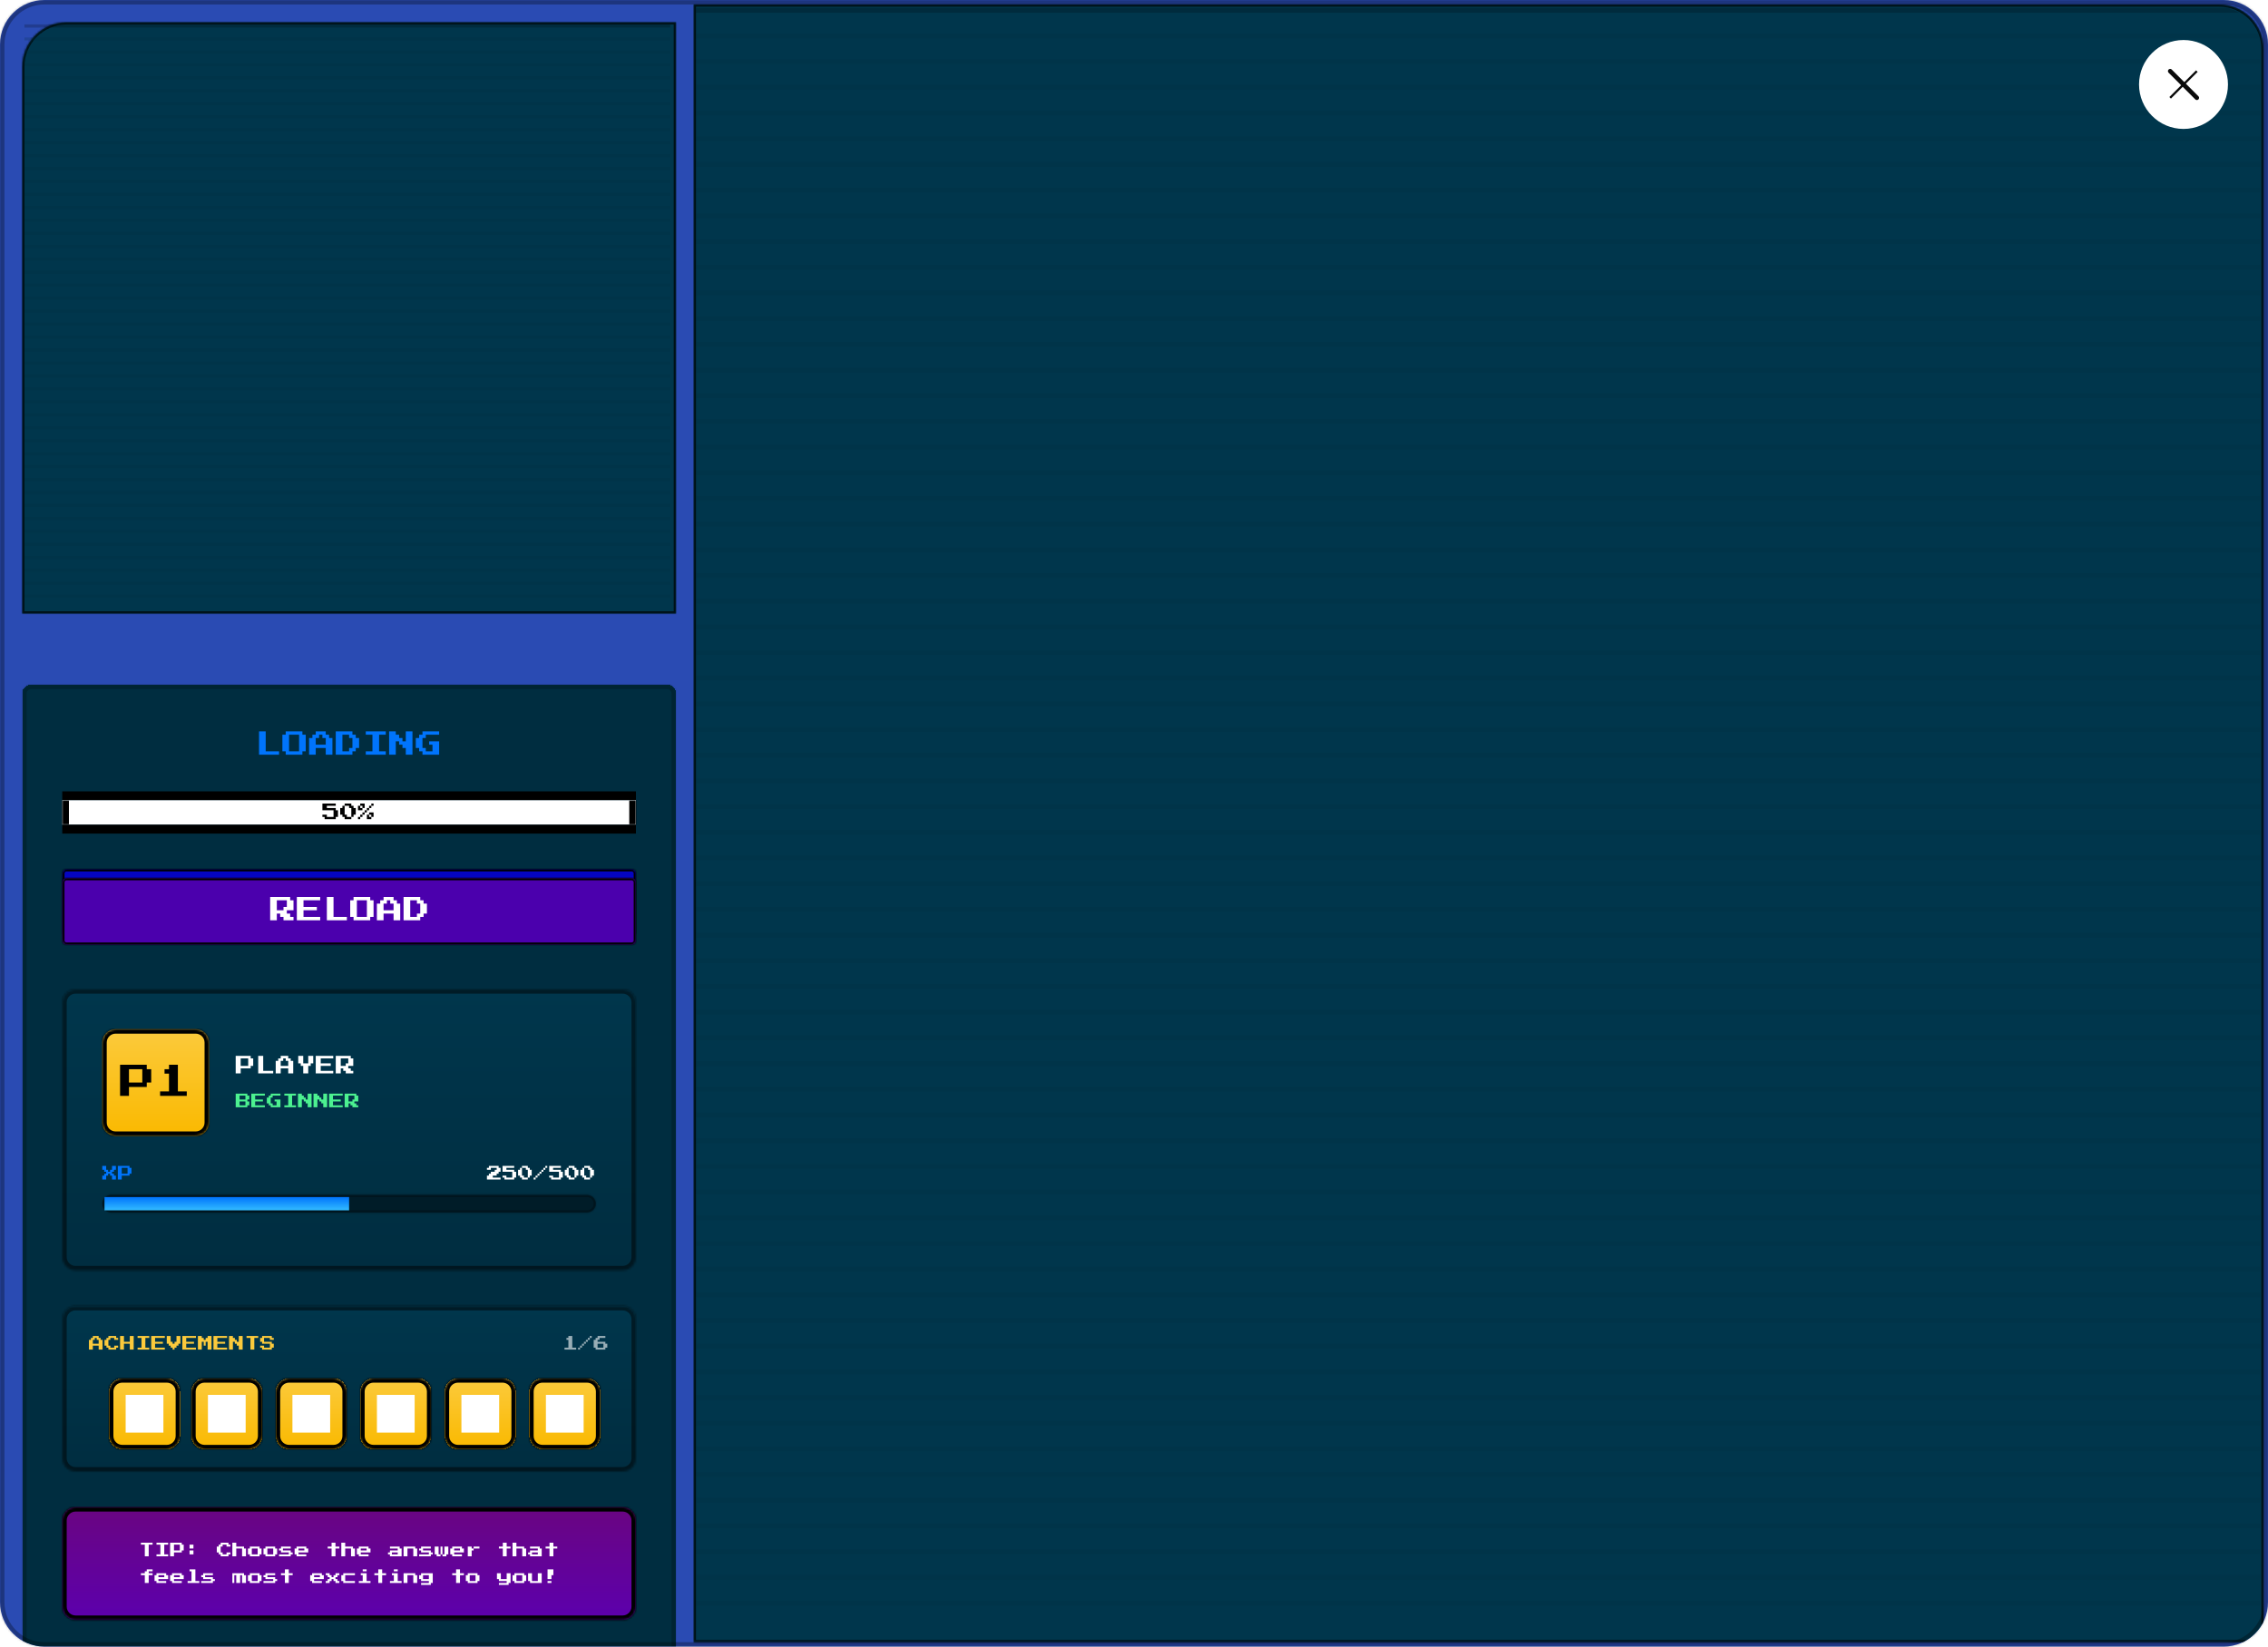
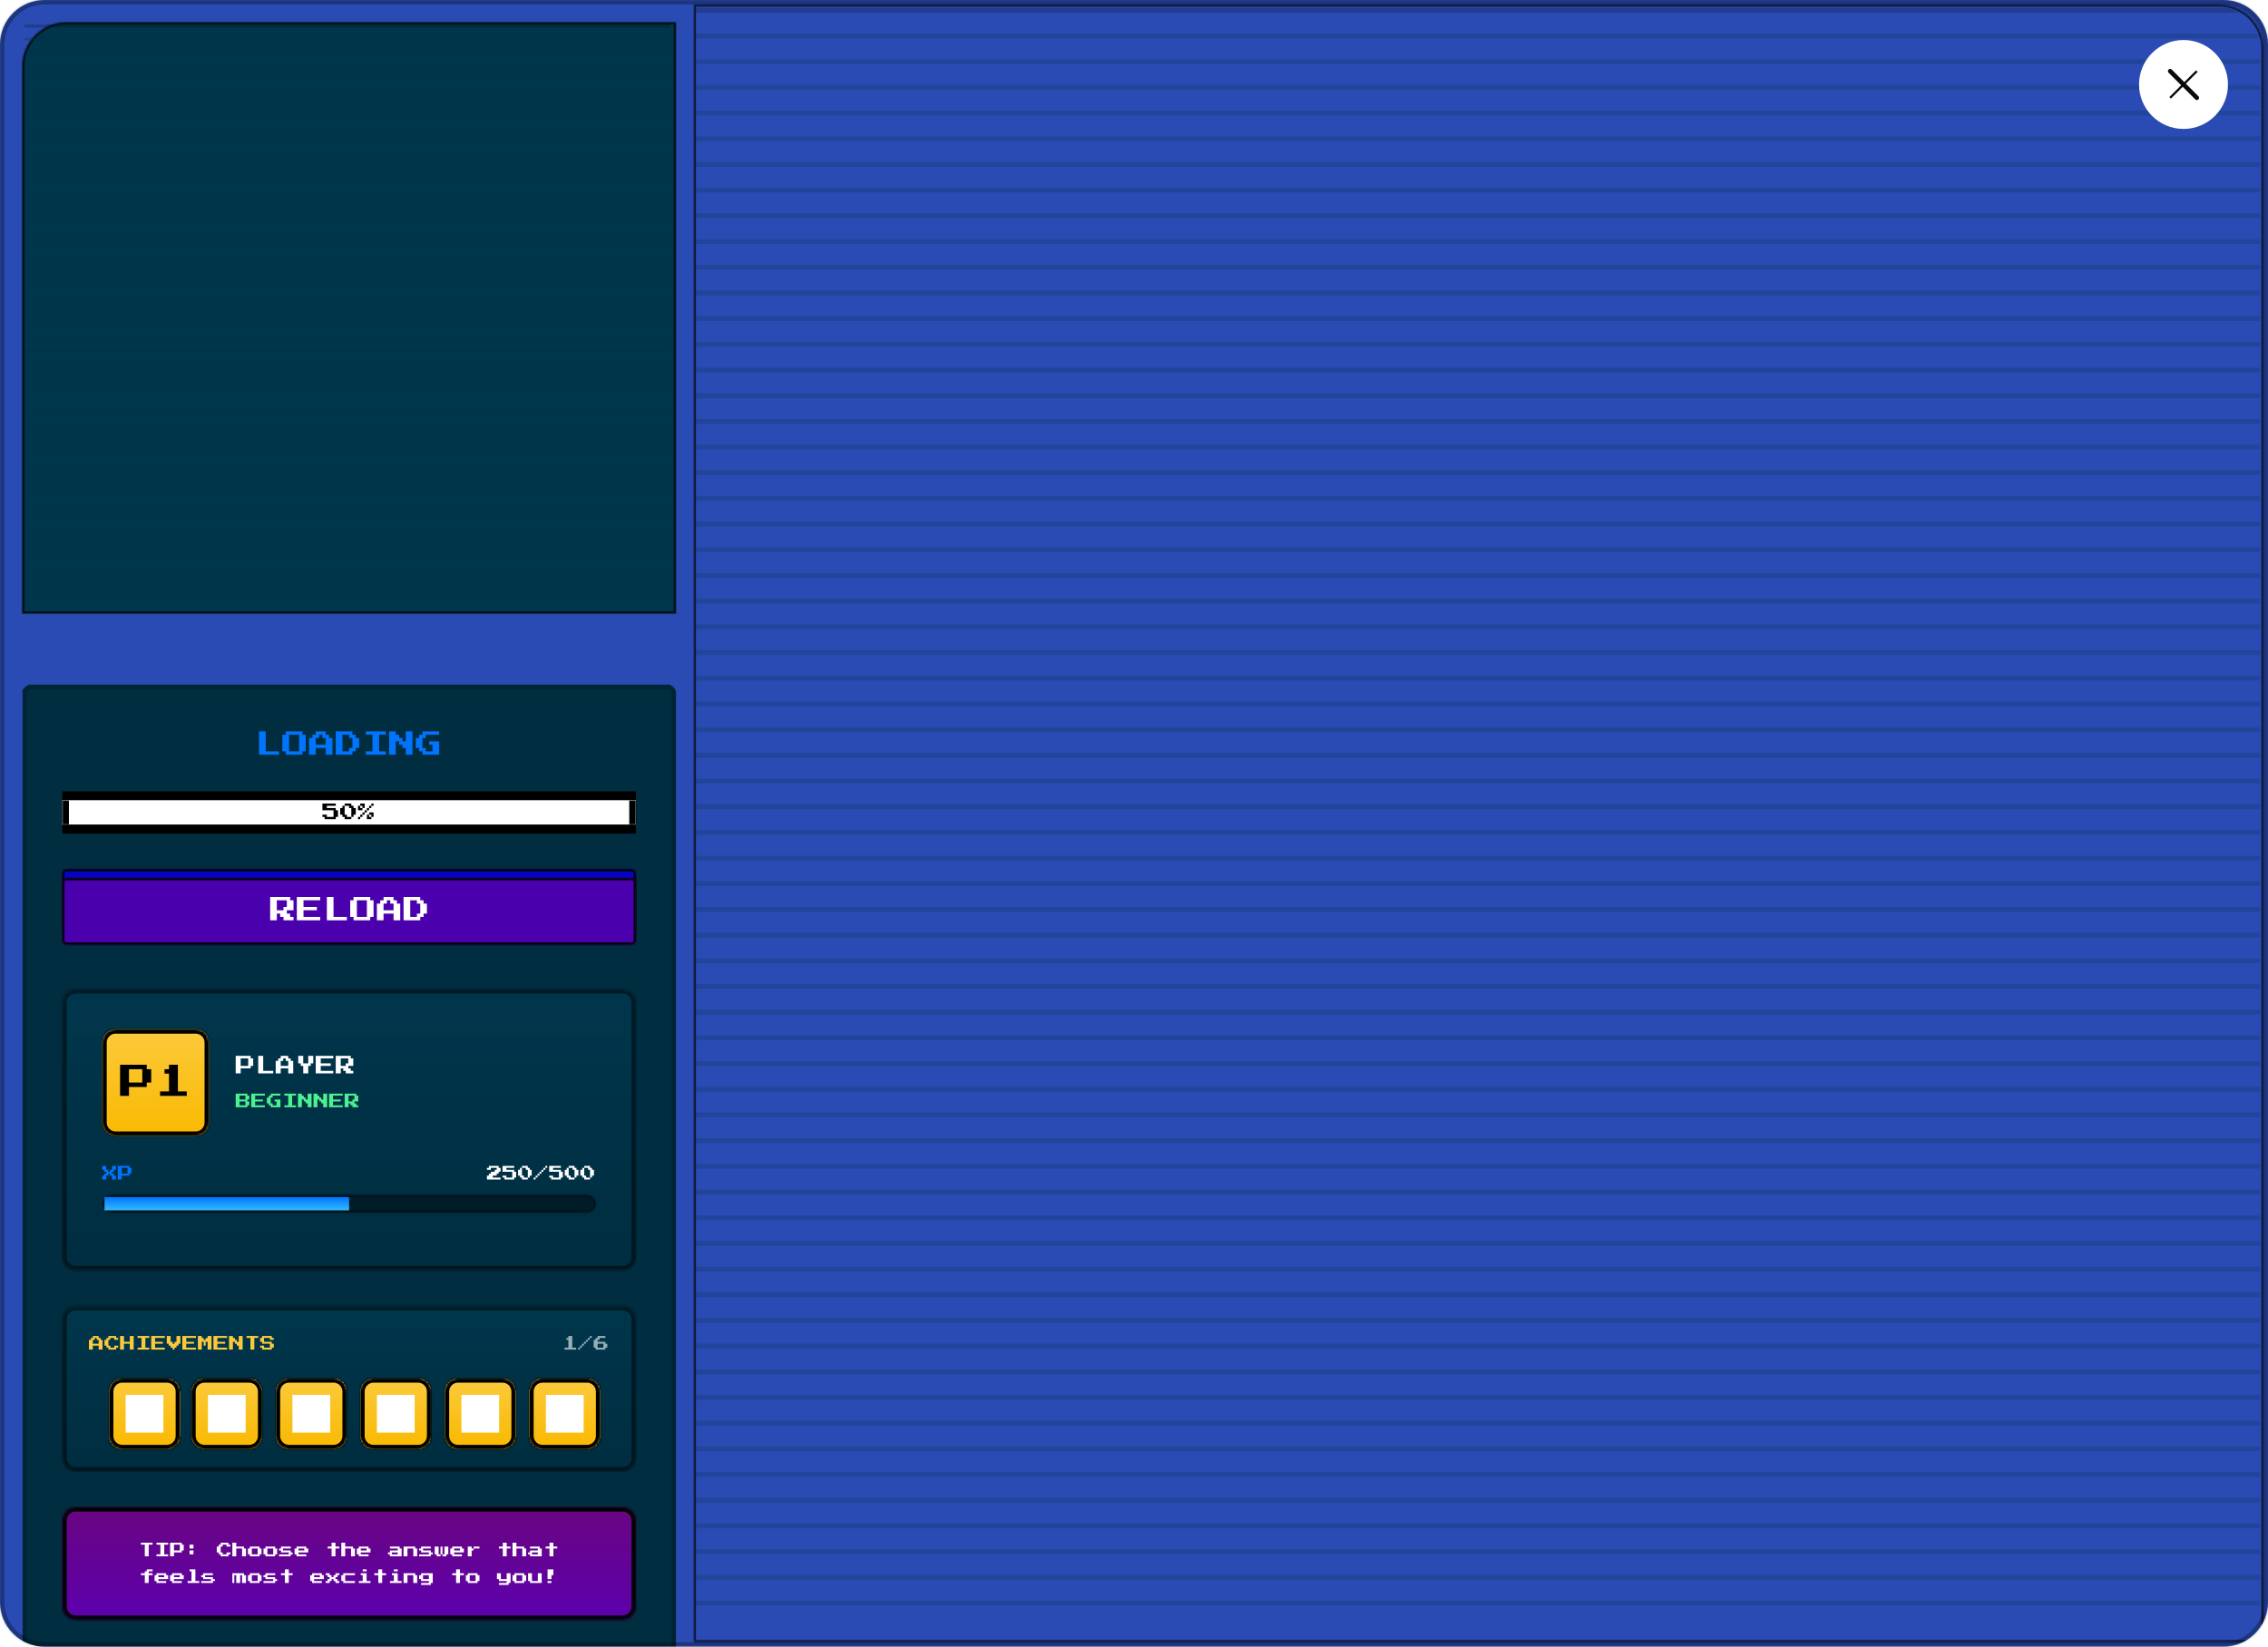
<svg xmlns="http://www.w3.org/2000/svg" width="1020" height="741" viewBox="0 0 1020 741" fill="none">
  <g clip-path="url(#clip0_1964_16020)">
    <mask id="path-1-inside-1_1964_16020" fill="white">
      <path d="M0 20C0 8.954 8.954 0 20 0H1000C1011.05 0 1020 8.954 1020 20V720.75C1020 731.796 1011.05 740.75 1000 740.75H20C8.954 740.75 0 731.796 0 720.75V20Z" />
    </mask>
    <path d="M0 20C0 8.954 8.954 0 20 0H1000C1011.05 0 1020 8.954 1020 20V720.75C1020 731.796 1011.05 740.75 1000 740.75H20C8.954 740.75 0 731.796 0 720.75V20Z" fill="#2A4BB3" />
    <g filter="url(#filter0_d_1964_16020)">
      <mask id="path-3-inside-2_1964_16020" fill="white">
        <path d="M10 296C10 293.791 11.791 292 14 292H300C302.209 292 304 293.791 304 296V726.75C304 728.959 302.209 730.75 300 730.75H14C11.791 730.75 10 728.959 10 726.75V296Z" />
      </mask>
      <path d="M10 296C10 293.791 11.791 292 14 292H300C302.209 292 304 293.791 304 296V726.75C304 728.959 302.209 730.75 300 730.75H14C11.791 730.75 10 728.959 10 726.75V296Z" fill="#002D40" shape-rendering="crispEdges" />
      <path d="M14 292V294H300V292V290H14V292ZM304 296H302V726.75H304H306V296H304ZM300 730.75V728.75H14V730.75V732.75H300V730.75ZM10 726.75H12V296H10H8V726.75H10ZM14 730.75V728.75C12.895 728.75 12 727.855 12 726.75H10H8C8 730.064 10.686 732.75 14 732.75V730.75ZM304 726.75H302C302 727.855 301.105 728.75 300 728.75V730.75V732.75C303.314 732.75 306 730.064 306 726.75H304ZM300 292V294C301.105 294 302 294.895 302 296H304H306C306 292.686 303.314 290 300 290V292ZM14 292V290C10.686 290 8 292.686 8 296H10H12C12 294.895 12.895 294 14 294V292Z" fill="black" fill-opacity="0.2" mask="url(#path-3-inside-2_1964_16020)" />
      <path d="M116.5 323.5V313H119.5V322H125.5V323.5H116.5ZM128.5 323.5V322H127V314.5H128.5V313H136V314.5H137.5V322H136V323.5H128.5ZM130 322H134.5V314.5H130V322ZM139 323.5V316H140.5V314.5H142V313H146.5V314.5H148V316H149.5V323.5H146.5V320.5H142V323.5H139ZM142 319H146.5V316H145V314.5H143.5V316H142V319ZM151 323.5V313H158.5V314.5H160V316H161.5V320.5H160V322H158.5V323.5H151ZM154 322H157V320.5H158.5V316H157V314.5H154V322ZM164.5 323.5V322H167.5V314.5H164.5V313H173.5V314.5H170.5V322H173.5V323.5H164.5ZM175 323.5V313H178V314.5H179.5V316H181V317.5H182.5V313H185.5V323.5H182.5V320.5H181V319H179.5V317.5H178V323.5H175ZM190 323.5V322H188.5V320.5H187V316H188.5V314.5H190V313H197.5V314.5H191.5V316H190V320.5H191.5V322H194.5V319H193V317.5H197.5V323.5H190Z" fill="#0074FC" />
      <mask id="path-6-inside-3_1964_16020" fill="white">
        <path d="M28 435C28 431.686 30.686 429 34 429H280C283.314 429 286 431.686 286 435V549.5C286 552.814 283.314 555.5 280 555.5H34C30.686 555.5 28 552.814 28 549.5V435Z" />
      </mask>
      <path d="M28 435C28 431.686 30.686 429 34 429H280C283.314 429 286 431.686 286 435V549.5C286 552.814 283.314 555.5 280 555.5H34C30.686 555.5 28 552.814 28 549.5V435Z" fill="url(#paint0_linear_1964_16020)" />
      <path d="M34 429V431H280V429V427H34V429ZM286 435H284V549.5H286H288V435H286ZM280 555.5V553.5H34V555.5V557.5H280V555.5ZM28 549.5H30V435H28H26V549.5H28ZM34 555.5V553.5C31.791 553.5 30 551.709 30 549.5H28H26C26 553.918 29.582 557.5 34 557.5V555.5ZM286 549.5H284C284 551.709 282.209 553.5 280 553.5V555.5V557.5C284.418 557.5 288 553.918 288 549.5H286ZM280 429V431C282.209 431 284 432.791 284 435H286H288C288 430.582 284.418 427 280 427V429ZM34 429V427C29.582 427 26 430.582 26 435H28H30C30 432.791 31.791 431 34 431V429Z" fill="black" fill-opacity="0.5" mask="url(#path-6-inside-3_1964_16020)" />
      <mask id="path-8-inside-4_1964_16020" fill="white">
        <path d="M46 453C46 449.686 48.686 447 52 447H88C91.314 447 94 449.686 94 453V489C94 492.314 91.314 495 88 495H52C48.686 495 46 492.314 46 489V453Z" />
      </mask>
      <path d="M46 453C46 449.686 48.686 447 52 447H88C91.314 447 94 449.686 94 453V489C94 492.314 91.314 495 88 495H52C48.686 495 46 492.314 46 489V453Z" fill="url(#paint1_linear_1964_16020)" />
      <path d="M52 447V449H88V447V445H52V447ZM94 453H92V489H94H96V453H94ZM88 495V493H52V495V497H88V495ZM46 489H48V453H46H44V489H46ZM52 495V493C49.791 493 48 491.209 48 489H46H44C44 493.418 47.582 497 52 497V495ZM94 489H92C92 491.209 90.209 493 88 493V495V497C92.418 497 96 493.418 96 489H94ZM88 447V449C90.209 449 92 450.791 92 453H94H96C96 448.582 92.418 445 88 445V447ZM52 447V445C47.582 445 44 448.582 44 453H46H48C48 450.791 49.791 449 52 449V447Z" fill="black" mask="url(#path-8-inside-4_1964_16020)" />
      <path d="M54 477V463H66V465H68V471H66V473H58V477H54ZM58 471H64V465H58V471ZM72 477V475H76V467H74V465H76V463H80V475H84V477H72Z" fill="black" />
      <path d="M106 466.875V459H112.75V460.125H113.875V463.5H112.75V464.625H108.25V466.875H106ZM108.25 463.5H111.625V460.125H108.25V463.5ZM116.125 466.875V459H118.375V465.75H122.875V466.875H116.125ZM124 466.875V461.25H125.125V460.125H126.25V459H129.625V460.125H130.75V461.25H131.875V466.875H129.625V464.625H126.25V466.875H124ZM126.25 463.5H129.625V461.25H128.5V460.125H127.375V461.25H126.25V463.5ZM136.375 466.875V463.5H135.25V462.375H134.125V459H136.375V462.375H138.625V459H140.875V462.375H139.75V463.5H138.625V466.875H136.375ZM142 466.875V459H149.875V460.125H144.25V462.375H148.75V463.5H144.25V465.75H149.875V466.875H142ZM151 466.875V459H157.75V460.125H158.875V463.5H156.625V464.625H157.75V465.75H158.875V466.875H155.5V465.75H154.375V464.625H153.25V466.875H151ZM153.25 463.5H155.5V462.375H156.625V460.125H153.25V463.5Z" fill="white" />
      <path d="M106 482.125V476H111.25V476.875H112.125V478.625H111.25V479.5H112.125V481.25H111.25V482.125H106ZM107.75 478.625H110.375V476.875H107.75V478.625ZM107.75 481.25H110.375V479.5H107.75V481.25ZM113 482.125V476H119.125V476.875H114.75V478.625H118.25V479.5H114.75V481.25H119.125V482.125H113ZM121.75 482.125V481.25H120.875V480.375H120V477.75H120.875V476.875H121.75V476H126.125V476.875H122.625V477.75H121.75V480.375H122.625V481.25H124.375V479.5H123.5V478.625H126.125V482.125H121.75ZM127.875 482.125V481.25H129.625V476.875H127.875V476H133.125V476.875H131.375V481.25H133.125V482.125H127.875ZM134 482.125V476H135.75V476.875H136.625V477.75H137.5V478.625H138.375V476H140.125V482.125H138.375V480.375H137.5V479.5H136.625V478.625H135.75V482.125H134ZM141 482.125V476H142.75V476.875H143.625V477.75H144.5V478.625H145.375V476H147.125V482.125H145.375V480.375H144.5V479.5H143.625V478.625H142.75V482.125H141ZM148 482.125V476H154.125V476.875H149.75V478.625H153.25V479.5H149.75V481.25H154.125V482.125H148ZM155 482.125V476H160.25V476.875H161.125V479.5H159.375V480.375H160.25V481.25H161.125V482.125H158.5V481.25H157.625V480.375H156.75V482.125H155ZM156.75 479.5H158.5V478.625H159.375V476.875H156.75V479.5Z" fill="#4CF190" />
      <path d="M46 514.625V512.875H46.875V512H47.75V511.125H46.875V510.25H46V508.5H47.75V510.25H48.625V511.125H49.5V510.25H50.375V508.5H52.125V510.25H51.25V511.125H50.375V512H51.25V512.875H52.125V514.625H50.375V512.875H49.5V512H48.625V512.875H47.75V514.625H46ZM53 514.625V508.5H58.25V509.375H59.125V512H58.25V512.875H54.75V514.625H53ZM54.75 512H57.375V509.375H54.75V512Z" fill="#0074FC" />
      <path d="M219 514.625V512.875H219.875V512H220.75V511.125H222.5V510.25H223.375V509.375H220.75V510.25H219V509.375H219.875V508.5H224.25V509.375H225.125V511.125H224.25V512H223.375V512.875H221.625V513.75H225.125V514.625H219ZM226.875 514.625V513.75H226V512.875H227.75V513.75H230.375V511.125H226V508.5H231.25V509.375H227.75V510.25H231.25V511.125H232.125V513.75H231.25V514.625H226.875ZM234.75 514.625V513.75H233.875V512.875H233V510.25H233.875V509.375H234.75V508.5H237.375V509.375H238.25V510.25H239.125V512.875H238.25V513.75H237.375V514.625H234.75ZM235.625 513.75H237.375V510.25H236.5V509.375H234.75V512.875H235.625V513.75ZM246.125 508.5V509.375H245.25V508.5H246.125ZM244.375 509.375H245.25V510.25H244.375V509.375ZM243.5 510.25H244.375V511.125H243.5V510.25ZM242.625 511.125H243.5V512H242.625V511.125ZM241.75 512H242.625V512.875H241.75V512ZM240.875 512.875H241.75V513.75H240.875V512.875ZM240 513.75H240.875V514.625H240V513.75ZM247.875 514.625V513.75H247V512.875H248.75V513.75H251.375V511.125H247V508.5H252.25V509.375H248.75V510.25H252.25V511.125H253.125V513.75H252.25V514.625H247.875ZM255.75 514.625V513.75H254.875V512.875H254V510.25H254.875V509.375H255.75V508.5H258.375V509.375H259.25V510.25H260.125V512.875H259.25V513.75H258.375V514.625H255.75ZM256.625 513.75H258.375V510.25H257.5V509.375H255.75V512.875H256.625V513.75ZM262.75 514.625V513.75H261.875V512.875H261V510.25H261.875V509.375H262.75V508.5H265.375V509.375H266.25V510.25H267.125V512.875H266.25V513.75H265.375V514.625H262.75ZM263.625 513.75H265.375V510.25H264.5V509.375H262.75V512.875H263.625V513.75Z" fill="white" />
      <mask id="path-15-inside-5_1964_16020" fill="white">
        <path d="M46 525.5C46 523.291 47.791 521.5 50 521.5H264C266.209 521.5 268 523.291 268 525.5C268 527.709 266.209 529.5 264 529.5H50C47.791 529.5 46 527.709 46 525.5Z" />
      </mask>
      <path d="M46 525.5C46 523.291 47.791 521.5 50 521.5H264C266.209 521.5 268 523.291 268 525.5C268 527.709 266.209 529.5 264 529.5H50C47.791 529.5 46 527.709 46 525.5Z" fill="black" fill-opacity="0.4" />
      <path d="M50 521.5V522.5H264V521.5V520.5H50V521.5ZM264 529.5V528.5H50V529.5V530.5H264V529.5ZM50 529.5V528.5C48.343 528.5 47 527.157 47 525.5H46H45C45 528.261 47.239 530.5 50 530.5V529.5ZM268 525.5H267C267 527.157 265.657 528.5 264 528.5V529.5V530.5C266.761 530.5 269 528.261 269 525.5H268ZM264 521.5V522.5C265.657 522.5 267 523.843 267 525.5H268H269C269 522.739 266.761 520.5 264 520.5V521.5ZM50 521.5V520.5C47.239 520.5 45 522.739 45 525.5H46H47C47 523.843 48.343 522.5 50 522.5V521.5Z" fill="black" fill-opacity="0.3" mask="url(#path-15-inside-5_1964_16020)" />
      <rect width="110" height="6" transform="translate(47 522.5)" fill="url(#paint2_linear_1964_16020)" />
      <mask id="path-17-inside-6_1964_16020" fill="white">
        <path d="M28 577.5C28 574.186 30.686 571.5 34 571.5H280C283.314 571.5 286 574.186 286 577.5V640C286 643.314 283.314 646 280 646H34C30.686 646 28 643.314 28 640V577.5Z" />
      </mask>
      <path d="M28 577.5C28 574.186 30.686 571.5 34 571.5H280C283.314 571.5 286 574.186 286 577.5V640C286 643.314 283.314 646 280 646H34C30.686 646 28 643.314 28 640V577.5Z" fill="url(#paint3_linear_1964_16020)" />
      <path d="M34 571.5V573.5H280V571.5V569.5H34V571.5ZM286 577.5H284V640H286H288V577.5H286ZM280 646V644H34V646V648H280V646ZM28 640H30V577.5H28H26V640H28ZM34 646V644C31.791 644 30 642.209 30 640H28H26C26 644.418 29.582 648 34 648V646ZM286 640H284C284 642.209 282.209 644 280 644V646V648C284.418 648 288 644.418 288 640H286ZM280 571.5V573.5C282.209 573.5 284 575.291 284 577.5H286H288C288 573.082 284.418 569.5 280 569.5V571.5ZM34 571.5V569.5C29.582 569.5 26 573.082 26 577.5H28H30C30 575.291 31.791 573.5 34 573.5V571.5Z" fill="black" fill-opacity="0.5" mask="url(#path-17-inside-6_1964_16020)" />
      <path d="M40 591.125V586.75H40.875V585.875H41.75V585H44.375V585.875H45.25V586.75H46.125V591.125H44.375V589.375H41.75V591.125H40ZM41.75 588.5H44.375V586.75H43.5V585.875H42.625V586.75H41.75V588.5ZM48.75 591.125V590.25H47.875V589.375H47V586.75H47.875V585.875H48.75V585H52.25V585.875H53.125V586.75H51.375V585.875H49.625V586.75H48.75V589.375H49.625V590.25H51.375V589.375H53.125V590.25H52.25V591.125H48.75ZM54 591.125V585H55.75V587.625H58.375V585H60.125V591.125H58.375V588.5H55.75V591.125H54ZM61.875 591.125V590.25H63.625V585.875H61.875V585H67.125V585.875H65.375V590.25H67.125V591.125H61.875ZM68 591.125V585H74.125V585.875H69.75V587.625H73.25V588.5H69.75V590.25H74.125V591.125H68ZM77.625 591.125V590.25H76.75V589.375H75.875V588.5H75V585H76.75V587.625H77.625V588.5H78.5V587.625H79.375V585H81.125V588.5H80.25V589.375H79.375V590.25H78.5V591.125H77.625ZM82 591.125V585H88.125V585.875H83.75V587.625H87.25V588.5H83.75V590.25H88.125V591.125H82ZM89 591.125V585H90.75V585.875H91.625V586.75H92.5V585.875H93.375V585H95.125V591.125H93.375V587.625H92.5V589.375H91.625V587.625H90.75V591.125H89ZM96 591.125V585H102.125V585.875H97.75V587.625H101.25V588.5H97.75V590.25H102.125V591.125H96ZM103 591.125V585H104.75V585.875H105.625V586.75H106.5V587.625H107.375V585H109.125V591.125H107.375V589.375H106.5V588.5H105.625V587.625H104.75V591.125H103ZM112.625 591.125V585.875H110.875V585H116.125V585.875H114.375V591.125H112.625ZM117.875 591.125V590.25H117V589.375H118.75V590.25H121.375V588.5H117.875V587.625H117V585.875H117.875V585H122.25V585.875H123.125V586.75H121.375V585.875H118.75V587.625H122.25V588.5H123.125V590.25H122.25V591.125H117.875Z" fill="#FBCA3C" />
      <path d="M253.875 591.125V590.25H255.625V586.75H254.75V585.875H255.625V585H257.375V590.25H259.125V591.125H253.875ZM266.125 585V585.875H265.25V585H266.125ZM264.375 585.875H265.25V586.75H264.375V585.875ZM263.5 586.75H264.375V587.625H263.5V586.75ZM262.625 587.625H263.5V588.5H262.625V587.625ZM261.75 588.5H262.625V589.375H261.75V588.5ZM260.875 589.375H261.75V590.25H260.875V589.375ZM260 590.25H260.875V591.125H260V590.25ZM267.875 591.125V590.25H267V586.75H267.875V585.875H268.75V585H272.25V585.875H269.625V586.75H268.75V587.625H272.25V588.5H273.125V590.25H272.25V591.125H267.875ZM268.75 590.25H271.375V588.5H268.75V590.25Z" fill="white" fill-opacity="0.6" />
      <g filter="url(#filter1_d_1964_16020)">
        <mask id="path-21-inside-7_1964_16020" fill="white">
          <path d="M84 608C84 604.686 86.686 602 90 602H110C113.314 602 116 604.686 116 608V628C116 631.314 113.314 634 110 634H90C86.686 634 84 631.314 84 628V608Z" />
        </mask>
        <path id="game_step_2" d="M84 608C84 604.686 86.686 602 90 602H110C113.314 602 116 604.686 116 608V628C116 631.314 113.314 634 110 634H90C86.686 634 84 631.314 84 628V608Z" fill="url(#paint4_linear_1964_16020)" shape-rendering="crispEdges" />
        <path d="M90 602V604H110V602V600H90V602ZM116 608H114V628H116H118V608H116ZM110 634V632H90V634V636H110V634ZM84 628H86V608H84H82V628H84ZM90 634V632C87.791 632 86 630.209 86 628H84H82C82 632.418 85.582 636 90 636V634ZM116 628H114C114 630.209 112.209 632 110 632V634V636C114.418 636 118 632.418 118 628H116ZM110 602V604C112.209 604 114 605.791 114 608H116H118C118 603.582 114.418 600 110 600V602ZM90 602V600C85.582 600 82 603.582 82 608H84H86C86 605.791 87.791 604 90 604V602Z" fill="black" mask="url(#path-21-inside-7_1964_16020)" />
        <rect width="16.971" height="16.971" transform="translate(91.515 609.515)" fill="white" />
      </g>
      <g filter="url(#filter2_d_1964_16020)">
        <mask id="path-23-inside-8_1964_16020" fill="white">
          <path d="M122 608C122 604.686 124.686 602 128 602H148C151.314 602 154 604.686 154 608V628C154 631.314 151.314 634 148 634H128C124.686 634 122 631.314 122 628V608Z" />
        </mask>
        <path id="game_step_3" d="M122 608C122 604.686 124.686 602 128 602H148C151.314 602 154 604.686 154 608V628C154 631.314 151.314 634 148 634H128C124.686 634 122 631.314 122 628V608Z" fill="url(#paint5_linear_1964_16020)" shape-rendering="crispEdges" />
        <path d="M128 602V604H148V602V600H128V602ZM154 608H152V628H154H156V608H154ZM148 634V632H128V634V636H148V634ZM122 628H124V608H122H120V628H122ZM128 634V632C125.791 632 124 630.209 124 628H122H120C120 632.418 123.582 636 128 636V634ZM154 628H152C152 630.209 150.209 632 148 632V634V636C152.418 636 156 632.418 156 628H154ZM148 602V604C150.209 604 152 605.791 152 608H154H156C156 603.582 152.418 600 148 600V602ZM128 602V600C123.582 600 120 603.582 120 608H122H124C124 605.791 125.791 604 128 604V602Z" fill="black" mask="url(#path-23-inside-8_1964_16020)" />
        <rect width="16.971" height="16.971" transform="translate(129.515 609.515)" fill="white" />
      </g>
      <g filter="url(#filter3_d_1964_16020)">
        <mask id="path-25-inside-9_1964_16020" fill="white">
          <path d="M160 608C160 604.686 162.686 602 166 602H186C189.314 602 192 604.686 192 608V628C192 631.314 189.314 634 186 634H166C162.686 634 160 631.314 160 628V608Z" />
        </mask>
        <path id="game_step_4" d="M160 608C160 604.686 162.686 602 166 602H186C189.314 602 192 604.686 192 608V628C192 631.314 189.314 634 186 634H166C162.686 634 160 631.314 160 628V608Z" fill="url(#paint6_linear_1964_16020)" shape-rendering="crispEdges" />
        <path d="M166 602V604H186V602V600H166V602ZM192 608H190V628H192H194V608H192ZM186 634V632H166V634V636H186V634ZM160 628H162V608H160H158V628H160ZM166 634V632C163.791 632 162 630.209 162 628H160H158C158 632.418 161.582 636 166 636V634ZM192 628H190C190 630.209 188.209 632 186 632V634V636C190.418 636 194 632.418 194 628H192ZM186 602V604C188.209 604 190 605.791 190 608H192H194C194 603.582 190.418 600 186 600V602ZM166 602V600C161.582 600 158 603.582 158 608H160H162C162 605.791 163.791 604 166 604V602Z" fill="black" mask="url(#path-25-inside-9_1964_16020)" />
        <rect width="16.971" height="16.971" transform="translate(167.515 609.515)" fill="white" />
      </g>
      <g filter="url(#filter4_d_1964_16020)">
        <mask id="path-27-inside-10_1964_16020" fill="white">
          <path d="M198 608C198 604.686 200.686 602 204 602H224C227.314 602 230 604.686 230 608V628C230 631.314 227.314 634 224 634H204C200.686 634 198 631.314 198 628V608Z" />
        </mask>
        <path id="game_step_5" d="M198 608C198 604.686 200.686 602 204 602H224C227.314 602 230 604.686 230 608V628C230 631.314 227.314 634 224 634H204C200.686 634 198 631.314 198 628V608Z" fill="url(#paint7_linear_1964_16020)" shape-rendering="crispEdges" />
        <path d="M204 602V604H224V602V600H204V602ZM230 608H228V628H230H232V608H230ZM224 634V632H204V634V636H224V634ZM198 628H200V608H198H196V628H198ZM204 634V632C201.791 632 200 630.209 200 628H198H196C196 632.418 199.582 636 204 636V634ZM230 628H228C228 630.209 226.209 632 224 632V634V636C228.418 636 232 632.418 232 628H230ZM224 602V604C226.209 604 228 605.791 228 608H230H232C232 603.582 228.418 600 224 600V602ZM204 602V600C199.582 600 196 603.582 196 608H198H200C200 605.791 201.791 604 204 604V602Z" fill="black" mask="url(#path-27-inside-10_1964_16020)" />
        <rect width="16.971" height="16.971" transform="translate(205.515 609.515)" fill="white" />
      </g>
      <g filter="url(#filter5_d_1964_16020)">
        <mask id="path-29-inside-11_1964_16020" fill="white">
          <path d="M236 608C236 604.686 238.686 602 242 602H262C265.314 602 268 604.686 268 608V628C268 631.314 265.314 634 262 634H242C238.686 634 236 631.314 236 628V608Z" />
        </mask>
        <path id="game_step_6" d="M236 608C236 604.686 238.686 602 242 602H262C265.314 602 268 604.686 268 608V628C268 631.314 265.314 634 262 634H242C238.686 634 236 631.314 236 628V608Z" fill="url(#paint8_linear_1964_16020)" shape-rendering="crispEdges" />
        <path d="M242 602V604H262V602V600H242V602ZM268 608H266V628H268H270V608H268ZM262 634V632H242V634V636H262V634ZM236 628H238V608H236H234V628H236ZM242 634V632C239.791 632 238 630.209 238 628H236H234C234 632.418 237.582 636 242 636V634ZM268 628H266C266 630.209 264.209 632 262 632V634V636C266.418 636 270 632.418 270 628H268ZM262 602V604C264.209 604 266 605.791 266 608H268H270C270 603.582 266.418 600 262 600V602ZM242 602V600C237.582 600 234 603.582 234 608H236H238C238 605.791 239.791 604 242 604V602Z" fill="black" mask="url(#path-29-inside-11_1964_16020)" />
        <rect width="16.971" height="16.971" transform="translate(243.515 609.515)" fill="white" />
      </g>
      <g filter="url(#filter6_d_1964_16020)">
        <mask id="path-31-inside-12_1964_16020" fill="white">
          <path d="M47 608C47 604.686 49.686 602 53 602H73C76.314 602 79 604.686 79 608V628C79 631.314 76.314 634 73 634H53C49.686 634 47 631.314 47 628V608Z" />
        </mask>
        <path d="M47 608C47 604.686 49.686 602 53 602H73C76.314 602 79 604.686 79 608V628C79 631.314 76.314 634 73 634H53C49.686 634 47 631.314 47 628V608Z" fill="url(#paint9_linear_1964_16020)" shape-rendering="crispEdges" />
        <path d="M53 602V604H73V602V600H53V602ZM79 608H77V628H79H81V608H79ZM73 634V632H53V634V636H73V634ZM47 628H49V608H47H45V628H47ZM53 634V632C50.791 632 49 630.209 49 628H47H45C45 632.418 48.582 636 53 636V634ZM79 628H77C77 630.209 75.209 632 73 632V634V636C77.418 636 81 632.418 81 628H79ZM73 602V604C75.209 604 77 605.791 77 608H79H81C81 603.582 77.418 600 73 600V602ZM53 602V600C48.582 600 45 603.582 45 608H47H49C49 605.791 50.791 604 53 604V602Z" fill="black" mask="url(#path-31-inside-12_1964_16020)" />
        <rect width="16.971" height="16.971" transform="translate(54.515 609.515)" fill="white" />
      </g>
      <mask id="path-33-inside-13_1964_16020" fill="white">
        <path d="M28 668C28 664.686 30.686 662 34 662H280C283.314 662 286 664.686 286 668V706.75C286 710.064 283.314 712.75 280 712.75H34C30.686 712.75 28 710.064 28 706.75V668Z" />
      </mask>
      <path d="M28 668C28 664.686 30.686 662 34 662H280C283.314 662 286 664.686 286 668V706.75C286 710.064 283.314 712.75 280 712.75H34C30.686 712.75 28 710.064 28 706.75V668Z" fill="url(#paint10_linear_1964_16020)" />
      <path d="M34 662V664H280V662V660H34V662ZM286 668H284V706.75H286H288V668H286ZM280 712.75V710.75H34V712.75V714.75H280V712.75ZM28 706.75H30V668H28H26V706.75H28ZM34 712.75V710.75C31.791 710.75 30 708.959 30 706.75H28H26C26 711.168 29.582 714.75 34 714.75V712.75ZM286 706.75H284C284 708.959 282.209 710.75 280 710.75V712.75V714.75C284.418 714.75 288 711.168 288 706.75H286ZM280 662V664C282.209 664 284 665.791 284 668H286H288C288 663.582 284.418 660 280 660V662ZM34 662V660C29.582 660 26 663.582 26 668H28H30C30 665.791 31.791 664 34 664V662Z" fill="black" mask="url(#path-33-inside-13_1964_16020)" />
      <path d="M65.125 684.125V678.875H63.375V678H68.625V678.875H66.875V684.125H65.125ZM70.375 684.125V683.25H72.125V678.875H70.375V678H75.625V678.875H73.875V683.25H75.625V684.125H70.375ZM76.5 684.125V678H81.75V678.875H82.625V681.5H81.75V682.375H78.25V684.125H76.5ZM78.25 681.5H80.875V678.875H78.25V681.5ZM85.25 680.625V678.875H87V680.625H85.25ZM85.25 683.25V681.5H87V683.25H85.25ZM99.25 684.125V683.25H98.375V682.375H97.5V679.75H98.375V678.875H99.25V678H102.75V678.875H103.625V679.75H101.875V678.875H100.125V679.75H99.25V682.375H100.125V683.25H101.875V682.375H103.625V683.25H102.75V684.125H99.25ZM104.5 684.125V678H106.25V679.75H109.75V680.625H110.625V684.125H108.875V680.625H106.25V684.125H104.5ZM112.375 684.125V683.25H111.5V680.625H112.375V679.75H116.75V680.625H117.625V683.25H116.75V684.125H112.375ZM113.25 683.25H115.875V680.625H113.25V683.25ZM119.375 684.125V683.25H118.5V680.625H119.375V679.75H123.75V680.625H124.625V683.25H123.75V684.125H119.375ZM120.25 683.25H122.875V680.625H120.25V683.25ZM125.5 684.125V683.25H129.875V682.375H126.375V681.5H125.5V680.625H126.375V679.75H130.75V680.625H127.25V681.5H130.75V682.375H131.625V683.25H130.75V684.125H125.5ZM133.375 684.125V683.25H132.5V680.625H133.375V679.75H137.75V680.625H138.625V682.375H134.25V683.25H137.75V684.125H133.375ZM134.25 681.5H136.875V680.625H134.25V681.5ZM149.125 684.125V680.625H147.375V679.75H149.125V678H150.875V679.75H152.625V680.625H150.875V684.125H149.125ZM153.5 684.125V678H155.25V679.75H158.75V680.625H159.625V684.125H157.875V680.625H155.25V684.125H153.5ZM161.375 684.125V683.25H160.5V680.625H161.375V679.75H165.75V680.625H166.625V682.375H162.25V683.25H165.75V684.125H161.375ZM162.25 681.5H164.875V680.625H162.25V681.5ZM175.375 684.125V683.25H174.5V682.375H175.375V681.5H178.875V680.625H175.375V679.75H179.75V680.625H180.625V684.125H175.375ZM176.25 683.25H178.875V682.375H176.25V683.25ZM181.5 684.125V679.75H186.75V680.625H187.625V684.125H185.875V680.625H183.25V684.125H181.5ZM188.5 684.125V683.25H192.875V682.375H189.375V681.5H188.5V680.625H189.375V679.75H193.75V680.625H190.25V681.5H193.75V682.375H194.625V683.25H193.75V684.125H188.5ZM197.25 683.25H198.125V684.125H196.375V683.25H195.5V679.75H197.25V683.25ZM199 679.75V683.25H198.125V679.75H199ZM201.625 679.75V683.25H200.75V684.125H199V683.25H199.875V679.75H201.625ZM203.375 684.125V683.25H202.5V680.625H203.375V679.75H207.75V680.625H208.625V682.375H204.25V683.25H207.75V684.125H203.375ZM204.25 681.5H206.875V680.625H204.25V681.5ZM212.125 680.625H213V681.5H212.125V684.125H210.375V679.75H212.125V680.625ZM215.625 679.75V680.625H213V679.75H215.625ZM226.125 684.125V680.625H224.375V679.75H226.125V678H227.875V679.75H229.625V680.625H227.875V684.125H226.125ZM230.5 684.125V678H232.25V679.75H235.75V680.625H236.625V684.125H234.875V680.625H232.25V684.125H230.5ZM238.375 684.125V683.25H237.5V682.375H238.375V681.5H241.875V680.625H238.375V679.75H242.75V680.625H243.625V684.125H238.375ZM239.25 683.25H241.875V682.375H239.25V683.25ZM247.125 684.125V680.625H245.375V679.75H247.125V678H248.875V679.75H250.625V680.625H248.875V684.125H247.125ZM65.125 696.125V692.625H63.375V691.75H65.125V690.875H66V690H68.625V690.875H66.875V691.75H68.625V692.625H66.875V696.125H65.125ZM70.375 696.125V695.25H69.5V692.625H70.375V691.75H74.75V692.625H75.625V694.375H71.25V695.25H74.75V696.125H70.375ZM71.25 693.5H73.875V692.625H71.25V693.5ZM77.375 696.125V695.25H76.5V692.625H77.375V691.75H81.75V692.625H82.625V694.375H78.25V695.25H81.75V696.125H77.375ZM78.25 693.5H80.875V692.625H78.25V693.5ZM84.375 696.125V695.25H86.125V690.875H85.25V690H87.875V695.25H89.625V696.125H84.375ZM90.5 696.125V695.25H94.875V694.375H91.375V693.5H90.5V692.625H91.375V691.75H95.75V692.625H92.25V693.5H95.75V694.375H96.625V695.25H95.75V696.125H90.5ZM104.5 696.125V691.75H109.75V692.625H110.625V696.125H108.875V692.625H108V696.125H106.25V692.625H105.375V696.125H104.5ZM112.375 696.125V695.25H111.5V692.625H112.375V691.75H116.75V692.625H117.625V695.25H116.75V696.125H112.375ZM113.25 695.25H115.875V692.625H113.25V695.25ZM118.5 696.125V695.25H122.875V694.375H119.375V693.5H118.5V692.625H119.375V691.75H123.75V692.625H120.25V693.5H123.75V694.375H124.625V695.25H123.75V696.125H118.5ZM128.125 696.125V692.625H126.375V691.75H128.125V690H129.875V691.75H131.625V692.625H129.875V696.125H128.125ZM140.375 696.125V695.25H139.5V692.625H140.375V691.75H144.75V692.625H145.625V694.375H141.25V695.25H144.75V696.125H140.375ZM141.25 693.5H143.875V692.625H141.25V693.5ZM146.5 696.125V695.25H147.375V694.375H148.25V693.5H147.375V692.625H146.5V691.75H148.25V692.625H149.125V693.5H150V692.625H150.875V691.75H152.625V692.625H151.75V693.5H150.875V694.375H151.75V695.25H152.625V696.125H150.875V695.25H150V694.375H149.125V695.25H148.25V696.125H146.5ZM154.375 696.125V695.25H153.5V692.625H154.375V691.75H159.625V692.625H155.25V695.25H159.625V696.125H154.375ZM163.125 690.875V690H164.875V690.875H163.125ZM161.375 696.125V695.25H163.125V692.625H162.25V691.75H164.875V695.25H166.625V696.125H161.375ZM170.125 696.125V692.625H168.375V691.75H170.125V690H171.875V691.75H173.625V692.625H171.875V696.125H170.125ZM177.125 690.875V690H178.875V690.875H177.125ZM175.375 696.125V695.25H177.125V692.625H176.25V691.75H178.875V695.25H180.625V696.125H175.375ZM181.5 696.125V691.75H186.75V692.625H187.625V696.125H185.875V692.625H183.25V696.125H181.5ZM189.375 697V696.125H192.875V695.25H189.375V694.375H188.5V692.625H189.375V691.75H194.625V696.125H193.75V697H189.375ZM190.25 694.375H192.875V692.625H190.25V694.375ZM205.125 696.125V692.625H203.375V691.75H205.125V690H206.875V691.75H208.625V692.625H206.875V696.125H205.125ZM210.375 696.125V695.25H209.5V692.625H210.375V691.75H214.75V692.625H215.625V695.25H214.75V696.125H210.375ZM211.25 695.25H213.875V692.625H211.25V695.25ZM224.375 697V696.125H227.875V695.25H224.375V694.375H223.5V691.75H225.25V694.375H227.875V691.75H229.625V696.125H228.75V697H224.375ZM231.375 696.125V695.25H230.5V692.625H231.375V691.75H235.75V692.625H236.625V695.25H235.75V696.125H231.375ZM232.25 695.25H234.875V692.625H232.25V695.25ZM238.375 696.125V695.25H237.5V691.75H239.25V695.25H241.875V691.75H243.625V696.125H238.375ZM246.25 694.375V690H248.875V692.625H248V694.375H246.25ZM246.25 696.125V695.25H248V696.125H246.25Z" fill="white" />
      <rect width="258" height="4" transform="translate(28 340)" fill="black" />
      <mask id="path-36-inside-14_1964_16020" fill="white">
        <path d="M28 344H286V355H28V344Z" />
      </mask>
      <path d="M28 344H286V355H28V344Z" fill="white" />
      <path d="M286 344H283V355H286H289V344H286ZM28 355H31V344H28H25V355H28Z" fill="black" mask="url(#path-36-inside-14_1964_16020)" />
      <rect width="0" height="11" transform="translate(31 344)" fill="#4ED733" id="game-progress-bar" />
      <rect width="258" height="4" transform="translate(28 355)" fill="black" />
      <path id="progress_text" d="M146 352.5V351.5H145V350.5H147V351.5H150V348.5H145V345.5H151V346.5H147V347.5H151V348.5H152V351.5H151V352.5H146ZM155 352.5V351.5H154V350.5H153V347.5H154V346.5H155V345.5H158V346.5H159V347.5H160V350.5H159V351.5H158V352.5H155ZM156 351.5H158V347.5H157V346.5H155V350.5H156V351.5ZM163 346.5H162V345.5H164V347.5H163V346.5ZM168 345.5V346.5H167V345.5H168ZM163 348.5H161V346.5H162V347.5H163V348.5ZM166 346.5H167V347.5H166V346.5ZM165 347.5H166V348.5H165V347.5ZM164 348.5H165V349.5H164V348.5ZM163 349.5H164V350.5H163V349.5ZM166 349.5H168V351.5H167V350.5H166V349.5ZM162 350.5H163V351.5H162V350.5ZM166 351.5H167V352.5H165V350.5H166V351.5ZM161 351.5H162V352.5H161V351.5Z" fill="black" />
      <mask id="path-39-inside-15_1964_16020" fill="white">
        <path d="M28 377C28 375.895 28.895 375 30 375H284C285.105 375 286 375.895 286 377V403C286 404.105 285.105 405 284 405H30C28.895 405 28 404.105 28 403V377Z" />
      </mask>
      <path d="M28 377C28 375.895 28.895 375 30 375H284C285.105 375 286 375.895 286 377V403C286 404.105 285.105 405 284 405H30C28.895 405 28 404.105 28 403V377Z" fill="#0505C1" />
      <path d="M30 375V376H284V375V374H30V375ZM286 377H285V403H286H287V377H286ZM284 405V404H30V405V406H284V405ZM28 403H29V377H28H27V403H28ZM30 405V404C29.448 404 29 403.552 29 403H28H27C27 404.657 28.343 406 30 406V405ZM286 403H285C285 403.552 284.552 404 284 404V405V406C285.657 406 287 404.657 287 403H286ZM284 375V376C284.552 376 285 376.448 285 377H286H287C287 375.343 285.657 374 284 374V375ZM30 375V374C28.343 374 27 375.343 27 377H28H29C29 376.448 29.448 376 30 376V375Z" fill="black" mask="url(#path-39-inside-15_1964_16020)" />
      <mask id="path-41-inside-16_1964_16020" fill="white">
        <path d="M28 381C28 379.895 28.895 379 30 379H284C285.105 379 286 379.895 286 381V407C286 408.105 285.105 409 284 409H30C28.895 409 28 408.105 28 407V381Z" />
      </mask>
      <path d="M28 381C28 379.895 28.895 379 30 379H284C285.105 379 286 379.895 286 381V407C286 408.105 285.105 409 284 409H30C28.895 409 28 408.105 28 407V381Z" fill="#4B00AD" id="game_reset_button" />
      <path d="M30 379V380H284V379V378H30V379ZM286 381H285V407H286H287V381H286ZM284 409V408H30V409V410H284V409ZM28 407H29V381H28H27V407H28ZM30 409V408C29.448 408 29 407.552 29 407H28H27C27 408.657 28.343 410 30 410V409ZM286 407H285C285 407.552 284.552 408 284 408V409V410C285.657 410 287 408.657 287 407H286ZM284 379V380C284.552 380 285 380.448 285 381H286H287C287 379.343 285.657 378 284 378V379ZM30 379V378C28.343 378 27 379.343 27 381H28H29C29 380.448 29.448 380 30 380V379Z" fill="black" mask="url(#path-41-inside-16_1964_16020)" />
      <path id="game_reset_label" d="M121.5 398V387.5H130.5V389H132V393.5H129V395H130.5V396.5H132V398H127.5V396.5H126V395H124.5V398H121.5ZM124.5 393.5H127.5V392H129V389H124.5V393.5ZM133.5 398V387.5H144V389H136.5V392H142.5V393.5H136.5V396.5H144V398H133.5ZM147 398V387.5H150V396.5H156V398H147ZM159 398V396.5H157.5V389H159V387.5H166.5V389H168V396.5H166.5V398H159ZM160.5 396.5H165V389H160.5V396.5ZM169.5 398V390.5H171V389H172.5V387.5H177V389H178.5V390.5H180V398H177V395H172.5V398H169.5ZM172.5 393.5H177V390.5H175.5V389H174V390.5H172.5V393.5ZM181.5 398V387.5H189V389H190.5V390.5H192V395H190.5V396.5H189V398H181.5ZM184.5 396.5H187.5V395H189V390.5H187.5V389H184.5V396.5Z" fill="white" />
    </g>
    <mask id="path-44-inside-17_1964_16020" fill="white">
      <path d="M10 30C10 18.954 18.954 10 30 10H304V276H10V30Z" />
    </mask>
    <path d="M10 30C10 18.954 18.954 10 30 10H304V276H10V30Z" fill="#00364C" />
    <path d="M304 10H305V9H304V10ZM304 276V277H305V276H304ZM10 276H9V277H10V276ZM30 10V11H304V10V9H30V10ZM304 10H303V276H304H305V10H304ZM304 276V275H10V276V277H304V276ZM10 276H11V30H10H9V276H10ZM30 10V9C18.402 9 9 18.402 9 30H10H11C11 19.507 19.507 11 30 11V10Z" fill="black" fill-opacity="0.7" mask="url(#path-44-inside-17_1964_16020)" />
    <g opacity="0.2">
      <g clip-path="url(#clip1_1964_16020)">
        <path d="M11 11.688H301.414" stroke="#002B3C" stroke-width="1.384" />
        <path d="M11 17.519H301.414" stroke="#002B3C" stroke-width="1.384" />
        <path d="M11 23.349H301.414" stroke="#002B3C" stroke-width="1.384" />
        <path d="M11 29.179H301.414" stroke="#002B3C" stroke-width="1.384" />
        <path d="M11 35.01H301.414" stroke="#002B3C" stroke-width="1.384" />
        <path d="M11 40.84H301.414" stroke="#002B3C" stroke-width="1.384" />
        <path d="M11 46.67H301.414" stroke="#002B3C" stroke-width="1.384" />
        <path d="M11 52.501H301.414" stroke="#002B3C" stroke-width="1.384" />
        <path d="M11 58.331H301.414" stroke="#002B3C" stroke-width="1.384" />
        <path d="M11 64.162H301.414" stroke="#002B3C" stroke-width="1.384" />
        <path d="M11 69.992H301.414" stroke="#002B3C" stroke-width="1.384" />
        <path d="M11 75.823H301.414" stroke="#002B3C" stroke-width="1.384" />
        <path d="M11 81.653H301.414" stroke="#002B3C" stroke-width="1.384" />
        <path d="M11 87.483H301.414" stroke="#002B3C" stroke-width="1.384" />
        <path d="M11 93.314H301.414" stroke="#002B3C" stroke-width="1.384" />
        <path d="M11 99.144H301.414" stroke="#002B3C" stroke-width="1.384" />
        <path d="M11 104.975H301.414" stroke="#002B3C" stroke-width="1.384" />
        <path d="M11 110.805H301.414" stroke="#002B3C" stroke-width="1.384" />
        <path d="M11 116.636H301.414" stroke="#002B3C" stroke-width="1.384" />
        <path d="M11 122.466H301.414" stroke="#002B3C" stroke-width="1.384" />
        <path d="M11 128.296H301.414" stroke="#002B3C" stroke-width="1.384" />
        <path d="M11 134.127H301.414" stroke="#002B3C" stroke-width="1.384" />
        <path d="M11 139.958H301.414" stroke="#002B3C" stroke-width="1.384" />
        <path d="M11 145.788H301.414" stroke="#002B3C" stroke-width="1.384" />
        <path d="M11 151.618H301.414" stroke="#002B3C" stroke-width="1.384" />
        <path d="M11 157.449H301.414" stroke="#002B3C" stroke-width="1.384" />
        <path d="M11 163.279H301.414" stroke="#002B3C" stroke-width="1.384" />
        <path d="M11 169.109H301.414" stroke="#002B3C" stroke-width="1.384" />
        <path d="M11 174.94H301.414" stroke="#002B3C" stroke-width="1.384" />
-         <path d="M11 180.771H301.414" stroke="#002B3C" stroke-width="1.384" />
        <path d="M11 186.601H301.414" stroke="#002B3C" stroke-width="1.384" />
        <path d="M11 192.431H301.414" stroke="#002B3C" stroke-width="1.384" />
        <path d="M11 198.262H301.414" stroke="#002B3C" stroke-width="1.384" />
        <path d="M11 204.092H301.414" stroke="#002B3C" stroke-width="1.384" />
        <path d="M11 209.922H301.414" stroke="#002B3C" stroke-width="1.384" />
        <path d="M11 215.753H301.414" stroke="#002B3C" stroke-width="1.384" />
        <path d="M11 221.583H301.414" stroke="#002B3C" stroke-width="1.384" />
        <path d="M11 227.414H301.414" stroke="#002B3C" stroke-width="1.384" />
        <path d="M11 233.244H301.414" stroke="#002B3C" stroke-width="1.384" />
        <path d="M11 239.075H301.414" stroke="#002B3C" stroke-width="1.384" />
        <path d="M11 244.905H301.414" stroke="#002B3C" stroke-width="1.384" />
        <path d="M11 250.735H301.414" stroke="#002B3C" stroke-width="1.384" />
        <path d="M11 256.566H301.414" stroke="#002B3C" stroke-width="1.384" />
        <path d="M11 262.396H301.414" stroke="#002B3C" stroke-width="1.384" />
        <path d="M11 268.227H301.414" stroke="#002B3C" stroke-width="1.384" />
        <path d="M11 11.688H301.414" stroke="black" stroke-width="1.384" />
      </g>
    </g>
    <mask id="path-92-inside-18_1964_16020" fill="white">
      <path d="M312 2H998C1009.05 2 1018 10.954 1018 22V738.75H312V2Z" />
    </mask>
-     <path d="M312 2H998C1009.05 2 1018 10.954 1018 22V738.75H312V2Z" fill="#00364C" />
    <path d="M312 2V1H311V2H312ZM1018 738.75V739.75H1019V738.75H1018ZM312 738.75H311V739.75H312V738.75ZM312 2V3H998V2V1H312V2ZM1018 22H1017V738.75H1018H1019V22H1018ZM1018 738.75V737.75H312V738.75V739.75H1018V738.75ZM312 738.75H313V2H312H311V738.75H312ZM998 2V3C1008.49 3 1017 11.507 1017 22H1018H1019C1019 10.402 1009.6 1 998 1V2Z" fill="black" fill-opacity="0.7" mask="url(#path-92-inside-18_1964_16020)" />
    <g opacity="0.2">
      <g clip-path="url(#clip2_1964_16020)">
        <path d="M313 4.642H1016.47" stroke="#002B3C" stroke-width="2.168" />
        <path d="M313 16.199H1016.47" stroke="#002B3C" stroke-width="2.168" />
        <path d="M313 27.755H1016.47" stroke="#002B3C" stroke-width="2.168" />
        <path d="M313 39.312H1016.47" stroke="#002B3C" stroke-width="2.168" />
        <path d="M313 50.868H1016.47" stroke="#002B3C" stroke-width="2.168" />
        <path d="M313 62.425H1016.47" stroke="#002B3C" stroke-width="2.168" />
        <path d="M313 73.981H1016.47" stroke="#002B3C" stroke-width="2.168" />
        <path d="M313 85.538H1016.47" stroke="#002B3C" stroke-width="2.168" />
        <path d="M313 97.094H1016.47" stroke="#002B3C" stroke-width="2.168" />
        <path d="M313 108.651H1016.47" stroke="#002B3C" stroke-width="2.168" />
        <path d="M313 120.207H1016.47" stroke="#002B3C" stroke-width="2.168" />
        <path d="M313 131.764H1016.47" stroke="#002B3C" stroke-width="2.168" />
        <path d="M313 143.32H1016.47" stroke="#002B3C" stroke-width="2.168" />
        <path d="M313 154.877H1016.47" stroke="#002B3C" stroke-width="2.168" />
        <path d="M313 166.433H1016.47" stroke="#002B3C" stroke-width="2.168" />
        <path d="M313 177.99H1016.47" stroke="#002B3C" stroke-width="2.168" />
        <path d="M313 189.546H1016.47" stroke="#002B3C" stroke-width="2.168" />
        <path d="M313 201.103H1016.47" stroke="#002B3C" stroke-width="2.168" />
        <path d="M313 212.659H1016.47" stroke="#002B3C" stroke-width="2.168" />
        <path d="M313 224.216H1016.47" stroke="#002B3C" stroke-width="2.168" />
        <path d="M313 235.772H1016.47" stroke="#002B3C" stroke-width="2.168" />
        <path d="M313 247.329H1016.47" stroke="#002B3C" stroke-width="2.168" />
        <path d="M313 258.885H1016.47" stroke="#002B3C" stroke-width="2.168" />
        <path d="M313 270.442H1016.47" stroke="#002B3C" stroke-width="2.168" />
        <path d="M313 281.998H1016.47" stroke="#002B3C" stroke-width="2.168" />
        <path d="M313 293.555H1016.47" stroke="#002B3C" stroke-width="2.168" />
        <path d="M313 305.111H1016.47" stroke="#002B3C" stroke-width="2.168" />
        <path d="M313 316.667H1016.47" stroke="#002B3C" stroke-width="2.168" />
        <path d="M313 328.224H1016.47" stroke="#002B3C" stroke-width="2.168" />
        <path d="M313 339.781H1016.47" stroke="#002B3C" stroke-width="2.168" />
        <path d="M313 351.337H1016.47" stroke="#002B3C" stroke-width="2.168" />
        <path d="M313 362.894H1016.47" stroke="#002B3C" stroke-width="2.168" />
        <path d="M313 374.45H1016.47" stroke="#002B3C" stroke-width="2.168" />
        <path d="M313 386.007H1016.47" stroke="#002B3C" stroke-width="2.168" />
        <path d="M313 397.563H1016.47" stroke="#002B3C" stroke-width="2.168" />
        <path d="M313 409.12H1016.47" stroke="#002B3C" stroke-width="2.168" />
        <path d="M313 420.676H1016.47" stroke="#002B3C" stroke-width="2.168" />
        <path d="M313 432.233H1016.47" stroke="#002B3C" stroke-width="2.168" />
        <path d="M313 443.789H1016.47" stroke="#002B3C" stroke-width="2.168" />
        <path d="M313 455.346H1016.47" stroke="#002B3C" stroke-width="2.168" />
        <path d="M313 466.902H1016.47" stroke="#002B3C" stroke-width="2.168" />
        <path d="M313 478.458H1016.47" stroke="#002B3C" stroke-width="2.168" />
        <path d="M313 490.015H1016.47" stroke="#002B3C" stroke-width="2.168" />
        <path d="M313 501.572H1016.47" stroke="#002B3C" stroke-width="2.168" />
        <path d="M313 513.128H1016.47" stroke="#002B3C" stroke-width="2.168" />
        <path d="M313 524.685H1016.47" stroke="#002B3C" stroke-width="2.168" />
        <path d="M313 536.241H1016.47" stroke="#002B3C" stroke-width="2.168" />
        <path d="M313 547.798H1016.47" stroke="#002B3C" stroke-width="2.168" />
        <path d="M313 559.354H1016.47" stroke="#002B3C" stroke-width="2.168" />
        <path d="M313 570.911H1016.47" stroke="#002B3C" stroke-width="2.168" />
        <path d="M313 582.467H1016.47" stroke="#002B3C" stroke-width="2.168" />
        <path d="M313 594.024H1016.47" stroke="#002B3C" stroke-width="2.168" />
        <path d="M313 605.58H1016.47" stroke="#002B3C" stroke-width="2.168" />
        <path d="M313 617.137H1016.47" stroke="#002B3C" stroke-width="2.168" />
        <path d="M313 628.693H1016.47" stroke="#002B3C" stroke-width="2.168" />
        <path d="M313 640.25H1016.47" stroke="#002B3C" stroke-width="2.168" />
        <path d="M313 651.806H1016.47" stroke="#002B3C" stroke-width="2.168" />
        <path d="M313 663.363H1016.47" stroke="#002B3C" stroke-width="2.168" />
        <path d="M313 674.919H1016.47" stroke="#002B3C" stroke-width="2.168" />
        <path d="M313 686.476H1016.47" stroke="#002B3C" stroke-width="2.168" />
        <path d="M313 698.032H1016.47" stroke="#002B3C" stroke-width="2.168" />
        <path d="M313 709.589H1016.47" stroke="#002B3C" stroke-width="2.168" />
        <path d="M313 721.145H1016.47" stroke="#002B3C" stroke-width="2.168" />
        <path d="M313 4.642H1016.47" stroke="black" stroke-width="2.168" />
      </g>
    </g>
    <path d="M962 38C962 26.954 970.954 18 982 18C993.046 18 1002 26.954 1002 38C1002 49.046 993.046 58 982 58C970.954 58 962 49.046 962 38Z" id="game_close_dashboard" fill="white" />
    <path d="M988 32L976 44" stroke="#0A0A0A" />id="game_close_dashboard1" stroke-width="2" stroke-linecap="round" stroke-linejoin="round"/&gt;
<path d="M976 32L988 44" stroke="#0A0A0A" id="game_close_dashboard2" stroke-width="2" stroke-linecap="round" stroke-linejoin="round" />
  </g>
  <path d="M20 0V2H1000V0V-2H20V0ZM1020 20H1018V720.75H1020H1022V20H1020ZM1000 740.75V738.75H20V740.75V742.75H1000V740.75ZM0 720.75H2V20H0H-2V720.75H0ZM20 740.75V738.75C10.059 738.75 2 730.691 2 720.75H0H-2C-2 732.9 7.85 742.75 20 742.75V740.75ZM1020 720.75H1018C1018 730.691 1009.94 738.75 1000 738.75V740.75V742.75C1012.15 742.75 1022 732.9 1022 720.75H1020ZM1000 0V2C1009.94 2 1018 10.059 1018 20H1020H1022C1022 7.85 1012.15 -2 1000 -2V0ZM20 0V-2C7.85 -2 -2 7.85 -2 20H0H2C2 10.059 10.059 2 20 2V0Z" fill="black" fill-opacity="0.3" mask="url(#path-1-inside-1_1964_16020)" />
  <defs>
    <filter id="filter0_d_1964_16020" x="9" y="292" width="296" height="455.75" filterUnits="userSpaceOnUse" color-interpolation-filters="sRGB">
      <feFlood flood-opacity="0" result="BackgroundImageFix" />
      <feColorMatrix in="SourceAlpha" type="matrix" values="0 0 0 0 0 0 0 0 0 0 0 0 0 0 0 0 0 0 127 0" result="hardAlpha" />
      <feOffset dy="16" />
      <feGaussianBlur stdDeviation="0.5" />
      <feComposite in2="hardAlpha" operator="out" />
      <feColorMatrix type="matrix" values="0 0 0 0 0 0 0 0 0 0 0 0 0 0 0 0 0 0 0.45 0" />
      <feBlend mode="normal" in2="BackgroundImageFix" result="effect1_dropShadow_1964_16020" />
      <feBlend mode="normal" in="SourceGraphic" in2="effect1_dropShadow_1964_16020" result="shape" />
    </filter>
    <filter id="filter1_d_1964_16020" x="84" y="602" width="34" height="34" filterUnits="userSpaceOnUse" color-interpolation-filters="sRGB">
      <feFlood flood-opacity="0" result="BackgroundImageFix" />
      <feColorMatrix in="SourceAlpha" type="matrix" values="0 0 0 0 0 0 0 0 0 0 0 0 0 0 0 0 0 0 127 0" result="hardAlpha" />
      <feOffset dx="2" dy="2" />
      <feComposite in2="hardAlpha" operator="out" />
      <feColorMatrix type="matrix" values="0 0 0 0 0 0 0 0 0 0 0 0 0 0 0 0 0 0 0.5 0" />
      <feBlend mode="normal" in2="BackgroundImageFix" result="effect1_dropShadow_1964_16020" />
      <feBlend mode="normal" in="SourceGraphic" in2="effect1_dropShadow_1964_16020" result="shape" />
    </filter>
    <filter id="filter2_d_1964_16020" x="122" y="602" width="34" height="34" filterUnits="userSpaceOnUse" color-interpolation-filters="sRGB">
      <feFlood flood-opacity="0" result="BackgroundImageFix" />
      <feColorMatrix in="SourceAlpha" type="matrix" values="0 0 0 0 0 0 0 0 0 0 0 0 0 0 0 0 0 0 127 0" result="hardAlpha" />
      <feOffset dx="2" dy="2" />
      <feComposite in2="hardAlpha" operator="out" />
      <feColorMatrix type="matrix" values="0 0 0 0 0 0 0 0 0 0 0 0 0 0 0 0 0 0 0.5 0" />
      <feBlend mode="normal" in2="BackgroundImageFix" result="effect1_dropShadow_1964_16020" />
      <feBlend mode="normal" in="SourceGraphic" in2="effect1_dropShadow_1964_16020" result="shape" />
    </filter>
    <filter id="filter3_d_1964_16020" x="160" y="602" width="34" height="34" filterUnits="userSpaceOnUse" color-interpolation-filters="sRGB">
      <feFlood flood-opacity="0" result="BackgroundImageFix" />
      <feColorMatrix in="SourceAlpha" type="matrix" values="0 0 0 0 0 0 0 0 0 0 0 0 0 0 0 0 0 0 127 0" result="hardAlpha" />
      <feOffset dx="2" dy="2" />
      <feComposite in2="hardAlpha" operator="out" />
      <feColorMatrix type="matrix" values="0 0 0 0 0 0 0 0 0 0 0 0 0 0 0 0 0 0 0.5 0" />
      <feBlend mode="normal" in2="BackgroundImageFix" result="effect1_dropShadow_1964_16020" />
      <feBlend mode="normal" in="SourceGraphic" in2="effect1_dropShadow_1964_16020" result="shape" />
    </filter>
    <filter id="filter4_d_1964_16020" x="198" y="602" width="34" height="34" filterUnits="userSpaceOnUse" color-interpolation-filters="sRGB">
      <feFlood flood-opacity="0" result="BackgroundImageFix" />
      <feColorMatrix in="SourceAlpha" type="matrix" values="0 0 0 0 0 0 0 0 0 0 0 0 0 0 0 0 0 0 127 0" result="hardAlpha" />
      <feOffset dx="2" dy="2" />
      <feComposite in2="hardAlpha" operator="out" />
      <feColorMatrix type="matrix" values="0 0 0 0 0 0 0 0 0 0 0 0 0 0 0 0 0 0 0.5 0" />
      <feBlend mode="normal" in2="BackgroundImageFix" result="effect1_dropShadow_1964_16020" />
      <feBlend mode="normal" in="SourceGraphic" in2="effect1_dropShadow_1964_16020" result="shape" />
    </filter>
    <filter id="filter5_d_1964_16020" x="236" y="602" width="34" height="34" filterUnits="userSpaceOnUse" color-interpolation-filters="sRGB">
      <feFlood flood-opacity="0" result="BackgroundImageFix" />
      <feColorMatrix in="SourceAlpha" type="matrix" values="0 0 0 0 0 0 0 0 0 0 0 0 0 0 0 0 0 0 127 0" result="hardAlpha" />
      <feOffset dx="2" dy="2" />
      <feComposite in2="hardAlpha" operator="out" />
      <feColorMatrix type="matrix" values="0 0 0 0 0 0 0 0 0 0 0 0 0 0 0 0 0 0 0.5 0" />
      <feBlend mode="normal" in2="BackgroundImageFix" result="effect1_dropShadow_1964_16020" />
      <feBlend mode="normal" in="SourceGraphic" in2="effect1_dropShadow_1964_16020" result="shape" />
    </filter>
    <filter id="filter6_d_1964_16020" x="47" y="602" width="34" height="34" filterUnits="userSpaceOnUse" color-interpolation-filters="sRGB">
      <feFlood flood-opacity="0" result="BackgroundImageFix" />
      <feColorMatrix in="SourceAlpha" type="matrix" values="0 0 0 0 0 0 0 0 0 0 0 0 0 0 0 0 0 0 127 0" result="hardAlpha" />
      <feOffset dx="2" dy="2" />
      <feComposite in2="hardAlpha" operator="out" />
      <feColorMatrix type="matrix" values="0 0 0 0 0 0 0 0 0 0 0 0 0 0 0 0 0 0 0.5 0" />
      <feBlend mode="normal" in2="BackgroundImageFix" result="effect1_dropShadow_1964_16020" />
      <feBlend mode="normal" in="SourceGraphic" in2="effect1_dropShadow_1964_16020" result="shape" />
    </filter>
    <linearGradient id="paint0_linear_1964_16020" x1="157" y1="429" x2="157" y2="555.5" gradientUnits="userSpaceOnUse">
      <stop stop-color="#00364C" />
      <stop offset="1" stop-color="#002D40" />
    </linearGradient>
    <linearGradient id="paint1_linear_1964_16020" x1="70" y1="447" x2="70" y2="495" gradientUnits="userSpaceOnUse">
      <stop stop-color="#FBCA3C" />
      <stop offset="1" stop-color="#FAB900" />
    </linearGradient>
    <linearGradient id="paint2_linear_1964_16020" x1="55" y1="0" x2="55" y2="6" gradientUnits="userSpaceOnUse">
      <stop stop-color="#0074FC" />
      <stop offset="1" stop-color="#32BBFF" />
    </linearGradient>
    <linearGradient id="paint3_linear_1964_16020" x1="157" y1="571.5" x2="157" y2="646" gradientUnits="userSpaceOnUse">
      <stop stop-color="#00364C" />
      <stop offset="1" stop-color="#002D40" />
    </linearGradient>
    <linearGradient id="paint4_linear_1964_16020" x1="100" y1="602" x2="100" y2="634" gradientUnits="userSpaceOnUse">
      <stop stop-color="#FBCA3C" />
      <stop offset="1" stop-color="#FAB900" />
    </linearGradient>
    <linearGradient id="paint5_linear_1964_16020" x1="138" y1="602" x2="138" y2="634" gradientUnits="userSpaceOnUse">
      <stop stop-color="#FBCA3C" />
      <stop offset="1" stop-color="#FAB900" />
    </linearGradient>
    <linearGradient id="paint6_linear_1964_16020" x1="176" y1="602" x2="176" y2="634" gradientUnits="userSpaceOnUse">
      <stop stop-color="#FBCA3C" />
      <stop offset="1" stop-color="#FAB900" />
    </linearGradient>
    <linearGradient id="paint7_linear_1964_16020" x1="214" y1="602" x2="214" y2="634" gradientUnits="userSpaceOnUse">
      <stop stop-color="#FBCA3C" />
      <stop offset="1" stop-color="#FAB900" />
    </linearGradient>
    <linearGradient id="paint8_linear_1964_16020" x1="252" y1="602" x2="252" y2="634" gradientUnits="userSpaceOnUse">
      <stop stop-color="#FBCA3C" />
      <stop offset="1" stop-color="#FAB900" />
    </linearGradient>
    <linearGradient id="paint9_linear_1964_16020" x1="63" y1="602" x2="63" y2="634" gradientUnits="userSpaceOnUse">
      <stop stop-color="#FBCA3C" />
      <stop offset="1" stop-color="#FAB900" />
    </linearGradient>
    <linearGradient id="paint10_linear_1964_16020" x1="157" y1="662" x2="157" y2="712.75" gradientUnits="userSpaceOnUse">
      <stop stop-color="#6A0581" />
      <stop offset="1" stop-color="#5C00AD" />
    </linearGradient>
    <clipPath id="clip0_1964_16020">
      <path d="M0 20C0 8.954 8.954 0 20 0H1000C1011.05 0 1020 8.954 1020 20V720.75C1020 731.796 1011.05 740.75 1000 740.75H20C8.954 740.75 0 731.796 0 720.75V20Z" fill="white" />
    </clipPath>
    <clipPath id="clip1_1964_16020">
      <rect width="292" height="264" fill="white" transform="translate(11 11)" />
    </clipPath>
    <clipPath id="clip2_1964_16020">
      <path d="M313 3H997C1008.05 3 1017 11.954 1017 23V737.75H313V3Z" fill="white" />
    </clipPath>
  </defs>
</svg>